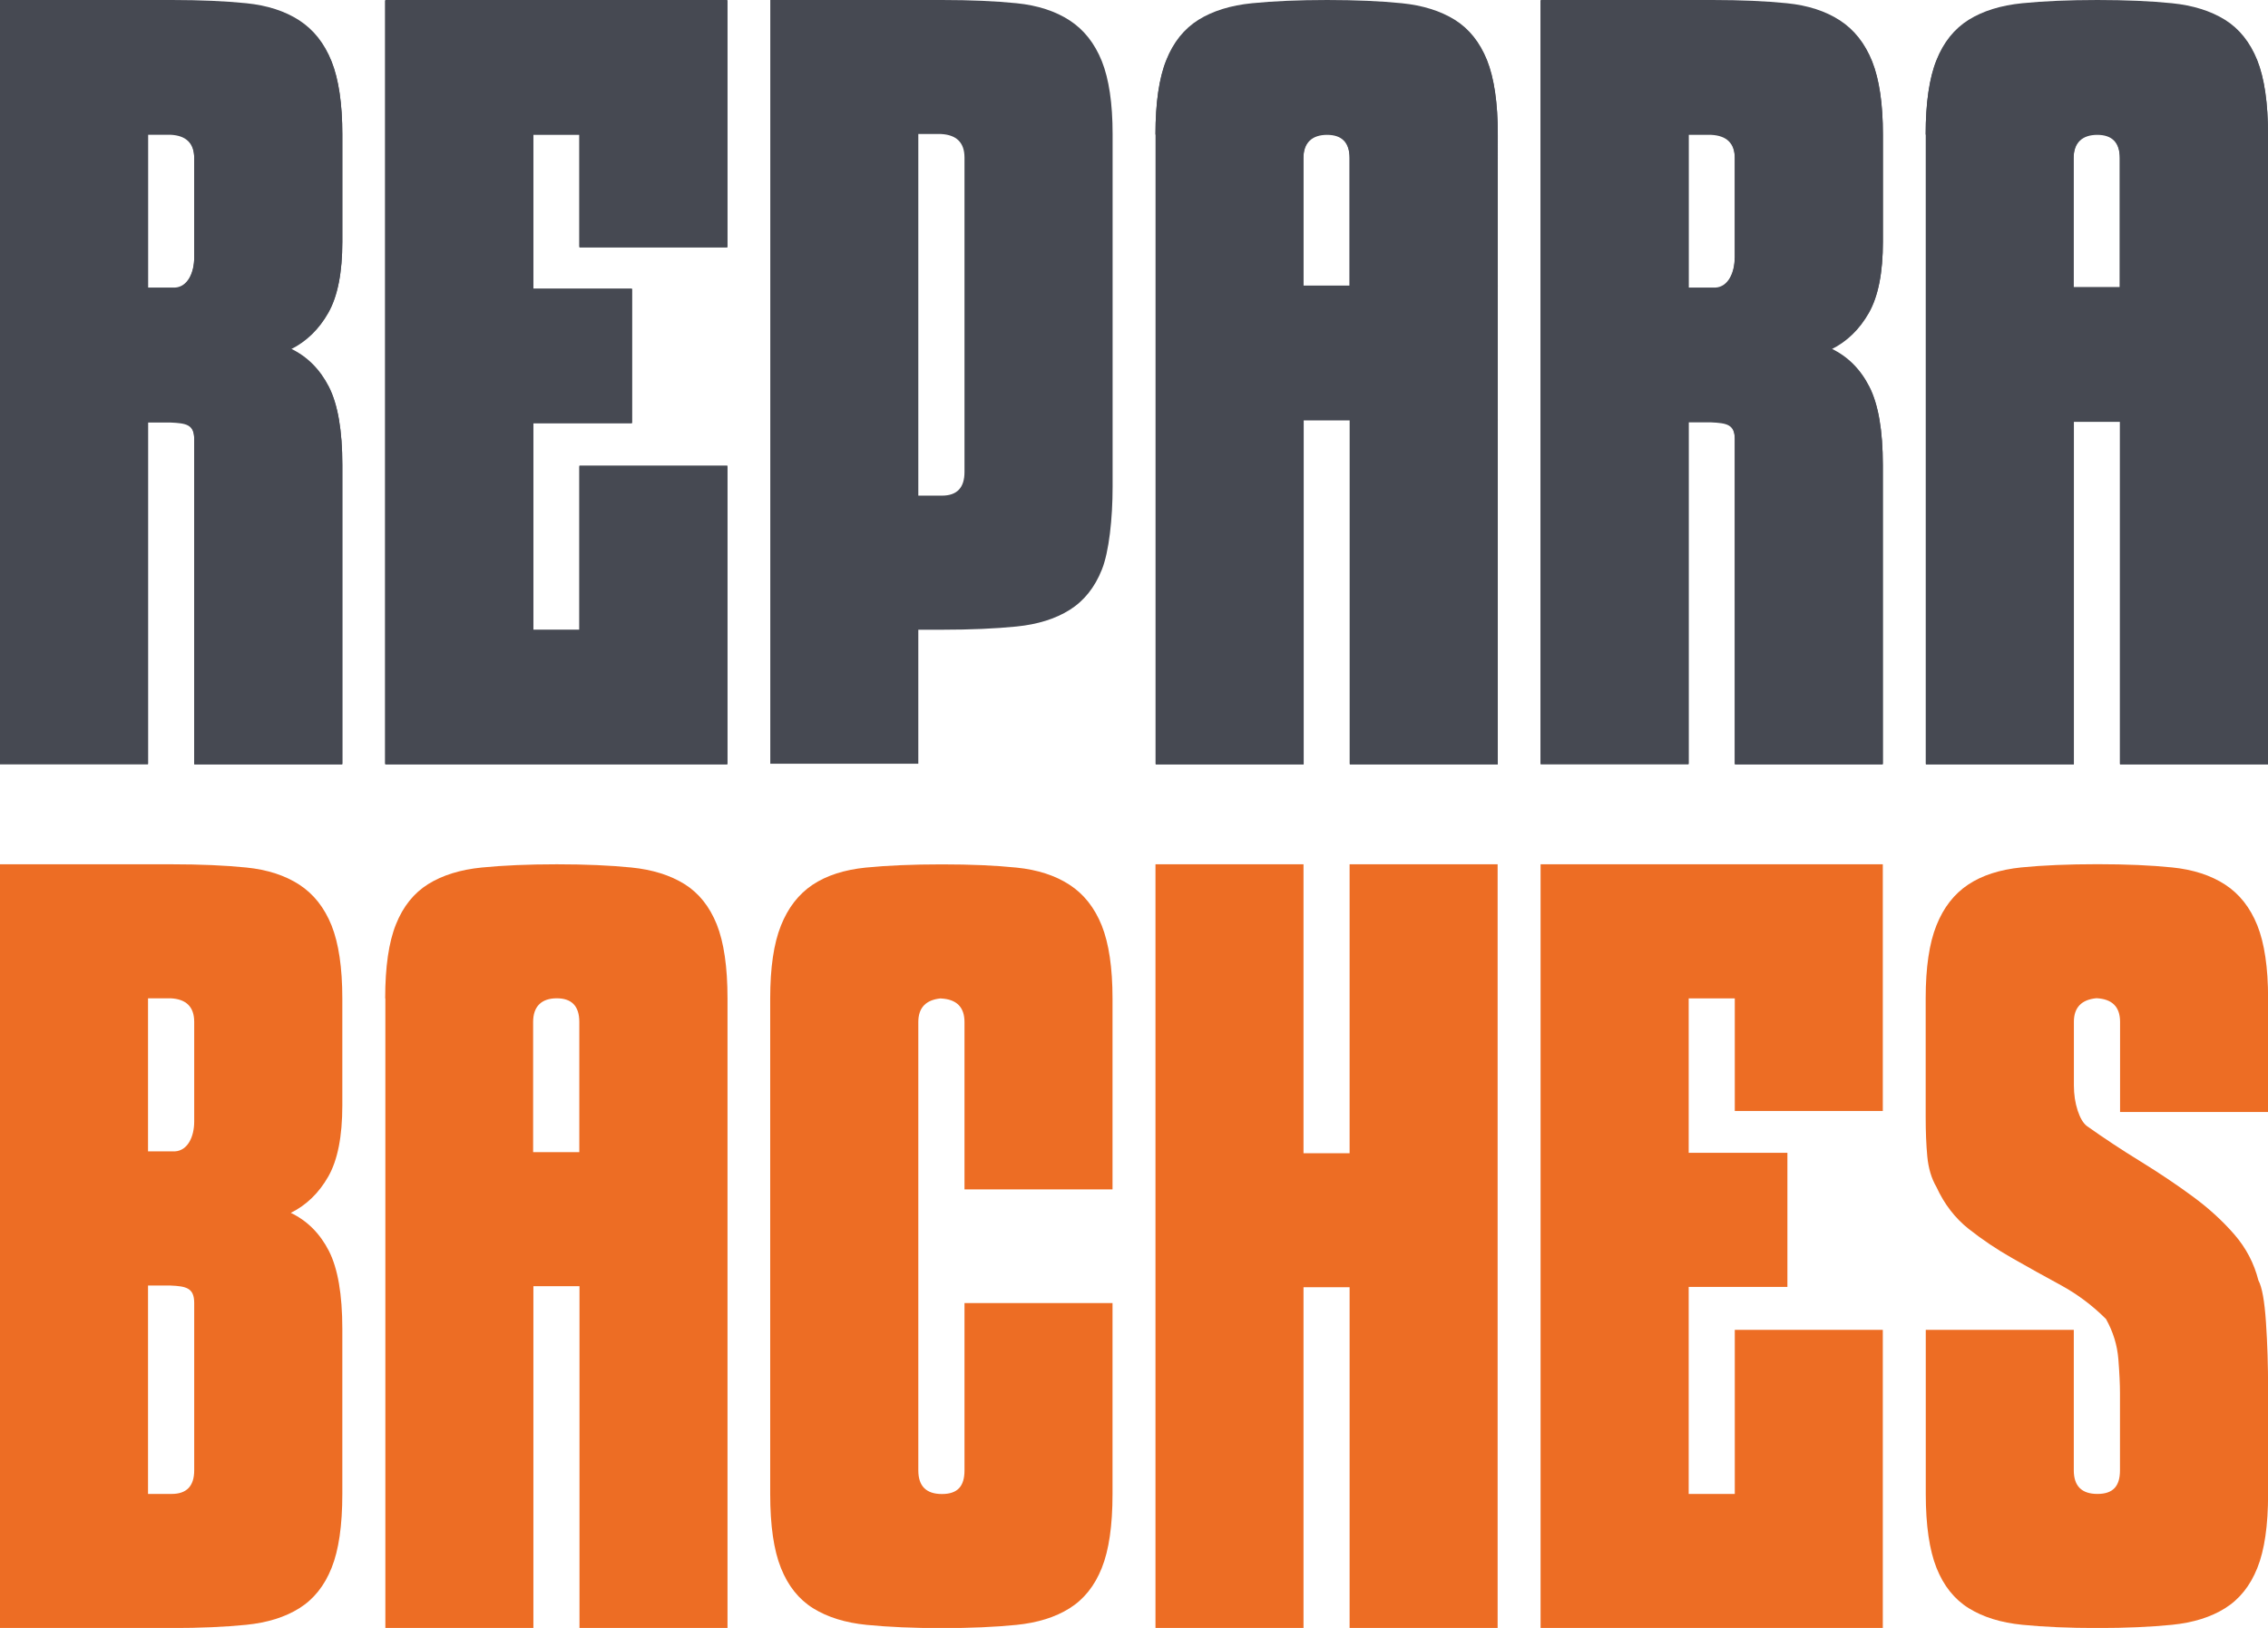
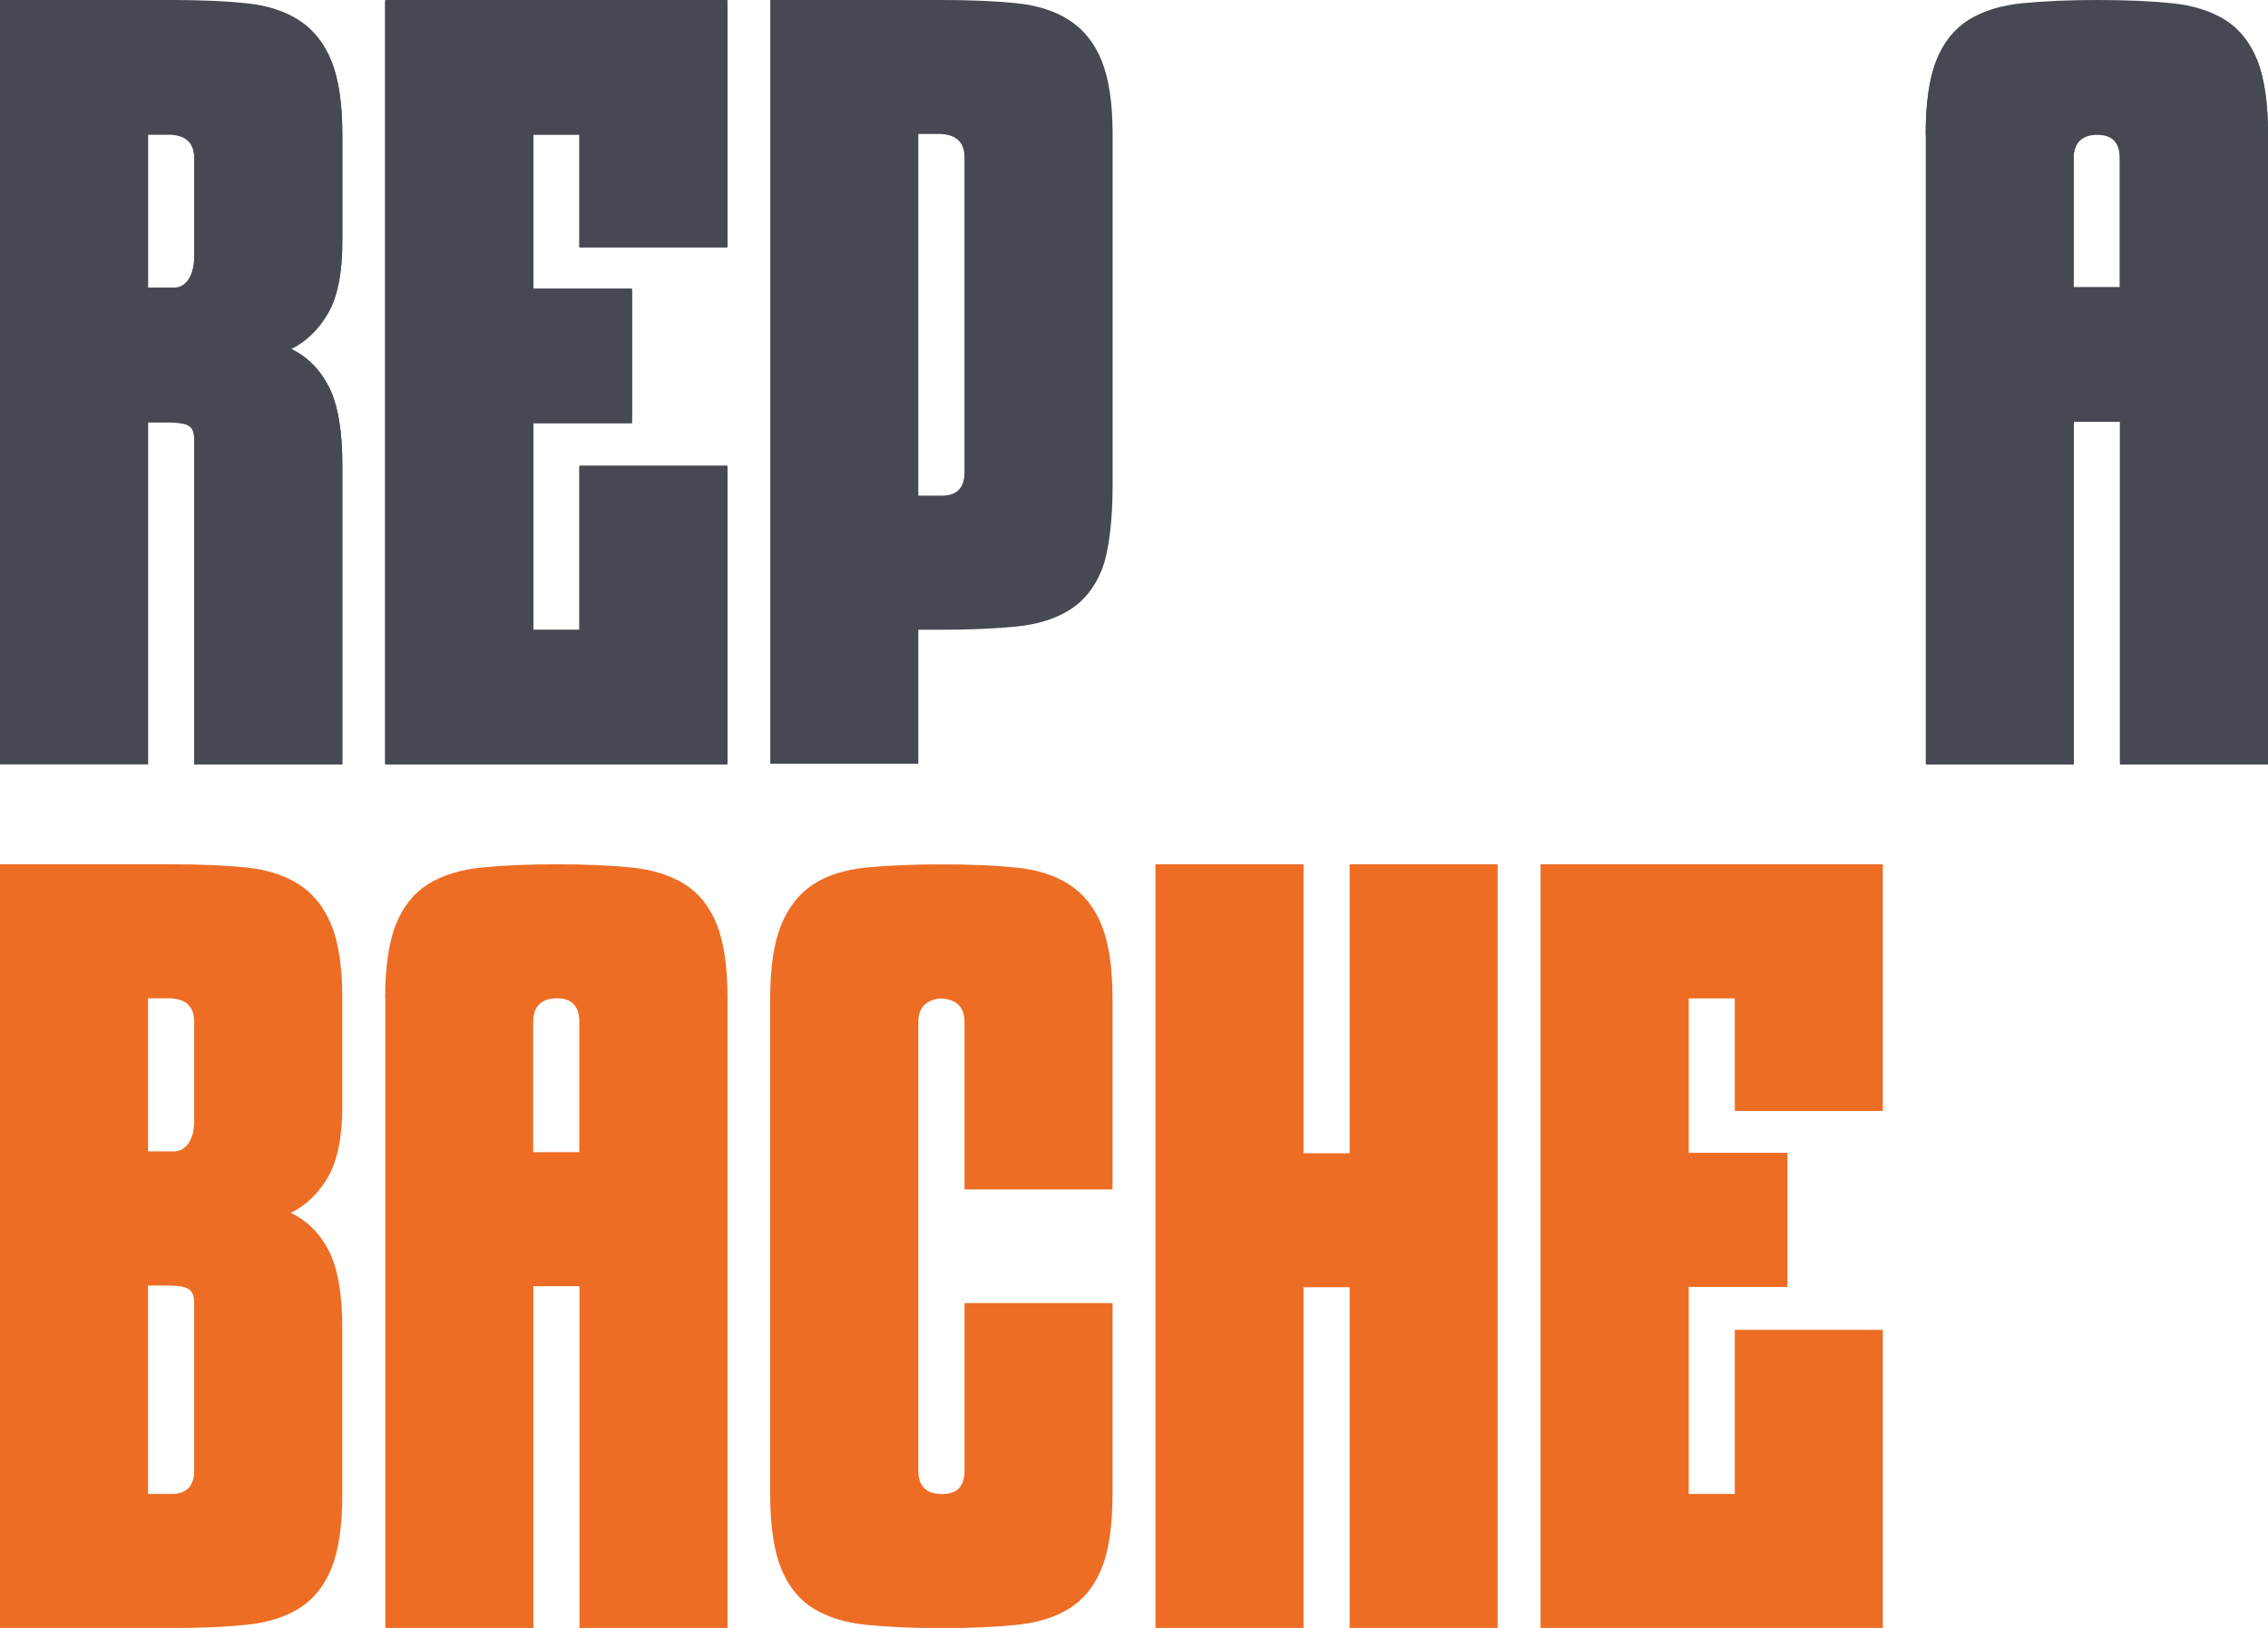
<svg xmlns="http://www.w3.org/2000/svg" id="Capa_2" viewBox="0 0 267.67 192.18">
  <defs>
    <style>.cls-1{fill:#ed6d24;}.cls-2{fill:#464952;}</style>
  </defs>
  <g id="Capa_1-2">
    <g>
      <path class="cls-2" d="M0,90.25V.09H20.26c3.38,0,6.31,.13,8.8,.38,2.49,.25,4.58,.93,6.27,2.03,1.69,1.1,2.95,2.7,3.8,4.81,.84,2.11,1.27,4.98,1.27,8.61v12.66c0,3.63-.55,6.42-1.65,8.36-1.1,1.94-2.58,3.38-4.43,4.3,1.94,.93,3.44,2.43,4.5,4.5,1.05,2.07,1.58,5.13,1.58,9.18v35.33H22.92V51.88c0-1.77-.93-1.91-2.79-2h-2.66v40.36H0ZM22.92,30.48v-11.78c0-1.77-.93-2.7-2.79-2.79h-2.66v18.13h3.17c1.52-.08,2.28-1.8,2.28-3.57Z" />
      <path class="cls-2" d="M85.85,90.25H45.46V.09h40.39V29.22h-17.47V15.92h-5.44v18.23h11.65v15.83h-11.65v24.44h5.44v-19.37h17.47v35.2Z" />
-       <path class="cls-2" d="M136.37,15.92c0-3.71,.42-6.63,1.27-8.74,.84-2.11,2.11-3.69,3.8-4.75,1.69-1.05,3.8-1.71,6.33-1.96,2.53-.25,5.49-.38,8.86-.38s6.31,.13,8.8,.38c2.49,.25,4.58,.91,6.27,1.96,1.69,1.06,2.95,2.64,3.8,4.75,.84,2.11,1.27,5.02,1.27,8.74V90.25h-17.47V49.63h-5.44v40.62h-17.47V15.92Zm17.47,17.88h5.44v-15.09c0-1.86-.89-2.79-2.66-2.79s-2.79,.93-2.79,2.79v15.09Z" />
-       <path class="cls-2" d="M181.82,90.25V.09h20.26c3.38,0,6.31,.13,8.8,.38,2.49,.25,4.58,.93,6.27,2.03,1.69,1.1,2.95,2.7,3.8,4.81,.84,2.11,1.27,4.98,1.27,8.61v12.66c0,3.63-.55,6.42-1.65,8.36-1.1,1.94-2.58,3.38-4.43,4.3,1.94,.93,3.44,2.43,4.49,4.5,1.05,2.07,1.58,5.13,1.58,9.18v35.33h-17.47V51.88c0-1.77-.93-1.93-2.79-2.02h-2.66v40.38h-17.47Zm22.92-59.76v-11.78c0-1.77-.93-2.7-2.79-2.79h-2.66v18.13h3.16c1.52-.08,2.28-1.8,2.28-3.57Z" />
      <path class="cls-2" d="M227.27,15.92c0-3.71,.42-6.63,1.27-8.74,.84-2.11,2.11-3.69,3.8-4.75,1.69-1.05,3.8-1.71,6.33-1.96,2.53-.25,5.49-.38,8.86-.38s6.31,.13,8.8,.38c2.49,.25,4.58,.91,6.27,1.96,1.69,1.06,2.95,2.64,3.8,4.75,.84,2.11,1.27,5.02,1.27,8.74V90.25h-17.47V49.8h-5.44v40.45h-17.47V15.92Zm17.47,18.05h5.44v-15.26c0-1.86-.89-2.79-2.66-2.79s-2.79,.93-2.79,2.79v15.26Z" />
      <path class="cls-1" d="M0,192.18V102.03H20.26c3.38,0,6.31,.13,8.8,.38,2.49,.25,4.58,.93,6.27,2.03,1.69,1.1,2.95,2.7,3.8,4.81,.84,2.11,1.27,4.98,1.27,8.61v12.66c0,3.63-.55,6.42-1.65,8.36-1.1,1.94-2.58,3.38-4.43,4.3,1.94,.93,3.44,2.43,4.5,4.5,1.05,2.07,1.58,5.13,1.58,9.18v19.5c0,3.72-.42,6.63-1.27,8.74-.84,2.11-2.11,3.69-3.8,4.75-1.69,1.06-3.78,1.71-6.27,1.96-2.49,.25-5.43,.38-8.8,.38H0Zm22.92-59.76v-11.78c0-1.77-.93-2.7-2.79-2.79h-2.66v18.07h3.17c1.52-.08,2.28-1.74,2.28-3.51Zm0,41.15v-19.75c0-1.77-.93-1.98-2.79-2.06h-2.66v24.6h2.79c1.77,0,2.66-.93,2.66-2.79Z" />
      <path class="cls-1" d="M45.46,117.86c0-3.71,.42-6.63,1.27-8.74,.84-2.11,2.11-3.69,3.8-4.75,1.69-1.05,3.8-1.71,6.33-1.96,2.53-.25,5.49-.38,8.86-.38s6.31,.13,8.8,.38c2.49,.25,4.58,.91,6.27,1.96,1.69,1.06,2.95,2.64,3.8,4.75,.84,2.11,1.27,5.02,1.27,8.74v74.32h-17.47v-40.34h-5.44v40.34h-17.47V117.86Zm17.47,18.15h5.44v-15.37c0-1.86-.89-2.79-2.66-2.79s-2.79,.93-2.79,2.79v15.37Z" />
      <path class="cls-1" d="M111.04,117.86c-1.77,.17-2.66,1.1-2.66,2.79v52.93c0,1.86,.93,2.79,2.79,2.79s2.66-.93,2.66-2.79v-19.75h17.47v22.54c0,3.72-.42,6.63-1.27,8.74-.84,2.11-2.11,3.69-3.8,4.75-1.69,1.06-3.78,1.71-6.27,1.96-2.49,.25-5.43,.38-8.8,.38s-6.33-.13-8.86-.38c-2.53-.25-4.64-.91-6.33-1.96-1.69-1.05-2.96-2.64-3.8-4.75-.85-2.11-1.27-5.02-1.27-8.74v-58.5c0-3.63,.42-6.5,1.27-8.61,.84-2.11,2.09-3.71,3.73-4.81,1.65-1.1,3.74-1.77,6.27-2.03,2.53-.25,5.53-.38,8.99-.38s6.31,.13,8.8,.38c2.49,.25,4.58,.93,6.27,2.03,1.69,1.1,2.95,2.7,3.8,4.81,.84,2.11,1.27,4.98,1.27,8.61v22.54h-17.47v-19.75c0-1.77-.93-2.7-2.79-2.79Z" />
      <path class="cls-1" d="M136.37,102.03h17.47v34.11h5.44v-34.11h17.47v90.15h-17.47v-40.22h-5.44v40.22h-17.47V102.03Z" />
      <path class="cls-1" d="M222.21,192.18h-40.39V102.03h40.39v29.12h-17.47v-13.29h-5.44v18.23h11.65v15.83h-11.65v24.44h5.44v-19.37h17.47v35.2Z" />
-       <path class="cls-1" d="M244.75,173.57c0,1.86,.93,2.79,2.79,2.79s2.66-.93,2.66-2.79v-9.12c0-1.01-.06-2.34-.19-3.99s-.61-3.23-1.46-4.75c-1.6-1.6-3.38-2.93-5.32-3.99-1.94-1.05-3.84-2.11-5.7-3.17-1.86-1.05-3.59-2.22-5.19-3.48-1.6-1.27-2.87-2.91-3.8-4.94-.59-1.01-.95-2.22-1.08-3.61-.13-1.39-.19-2.93-.19-4.62v-14.05c0-3.63,.42-6.5,1.27-8.61,.84-2.11,2.09-3.71,3.74-4.81,1.65-1.1,3.74-1.77,6.27-2.03,2.53-.25,5.53-.38,8.99-.38s6.31,.13,8.8,.38c2.49,.25,4.58,.93,6.27,2.03,1.69,1.1,2.95,2.7,3.8,4.81,.84,2.11,1.27,4.98,1.27,8.61v13.42h-17.47v-10.64c0-1.77-.93-2.7-2.79-2.79-1.77,.17-2.66,1.1-2.66,2.79v7.47c0,1.1,.15,2.09,.44,2.98,.29,.89,.65,1.5,1.08,1.84,2.03,1.44,4.13,2.83,6.33,4.18,2.19,1.35,4.24,2.72,6.14,4.12,1.9,1.39,3.54,2.89,4.94,4.5,1.39,1.6,2.34,3.42,2.85,5.44,.42,.76,.72,2.41,.89,4.94,.17,2.53,.25,5.15,.25,7.85v12.41c0,3.72-.42,6.63-1.27,8.74-.84,2.11-2.11,3.69-3.8,4.75-1.69,1.06-3.78,1.71-6.27,1.96-2.49,.25-5.42,.38-8.8,.38s-6.33-.13-8.86-.38c-2.53-.25-4.64-.91-6.33-1.96-1.69-1.05-2.96-2.64-3.8-4.75-.84-2.11-1.27-5.02-1.27-8.74v-19.37h17.47v16.59Z" />
      <g>
        <path class="cls-2" d="M0,90.15V0H20.26c3.38,0,6.31,.13,8.8,.38,2.49,.25,4.58,.93,6.27,2.03,1.69,1.1,2.95,2.7,3.8,4.81,.84,2.11,1.27,4.98,1.27,8.61v12.66c0,3.63-.55,6.42-1.65,8.36-1.1,1.94-2.58,3.38-4.43,4.3,1.94,.93,3.44,2.43,4.5,4.5,1.05,2.07,1.58,5.13,1.58,9.18v35.33H22.92V51.79c0-1.77-.93-1.91-2.79-2h-2.66v40.36H0ZM22.92,30.39v-11.78c0-1.77-.93-2.7-2.79-2.79h-2.66v18.13h3.17c1.52-.08,2.28-1.8,2.28-3.57Z" />
        <path class="cls-2" d="M85.85,90.15H45.46V0h40.39V29.12h-17.47V15.83h-5.44v18.23h11.65v15.83h-11.65v24.44h5.44v-19.37h17.47v35.2Z" />
        <path class="cls-2" d="M90.91,90.15V0h20.26c3.38,0,6.31,.13,8.8,.38,2.49,.25,4.58,.93,6.27,2.03,1.69,1.1,2.95,2.7,3.8,4.81,.84,2.11,1.27,4.98,1.27,8.61V57.49c0,3.71-.42,7.65-1.27,9.76-.84,2.11-2.11,3.69-3.8,4.75-1.69,1.06-3.78,1.71-6.27,1.96-2.49,.25-5.43,.38-8.8,.38h-2.79v15.82h-17.47Zm22.92-34.43V18.61c0-1.77-.93-2.7-2.79-2.79h-2.66V58.51h2.79c1.77,0,2.66-.93,2.66-2.79Z" />
-         <path class="cls-2" d="M136.37,15.83c0-3.71,.42-6.63,1.27-8.74,.84-2.11,2.11-3.69,3.8-4.75,1.69-1.05,3.8-1.71,6.33-1.96,2.53-.25,5.49-.38,8.86-.38s6.31,.13,8.8,.38c2.49,.25,4.58,.91,6.27,1.96,1.69,1.06,2.95,2.64,3.8,4.75,.84,2.11,1.27,5.02,1.27,8.74V90.15h-17.47V49.53h-5.44v40.62h-17.47V15.83Zm17.47,17.88h5.44v-15.09c0-1.86-.89-2.79-2.66-2.79s-2.79,.93-2.79,2.79v15.09Z" />
-         <path class="cls-2" d="M181.82,90.15V0h20.26c3.38,0,6.31,.13,8.8,.38,2.49,.25,4.58,.93,6.27,2.03,1.69,1.1,2.95,2.7,3.8,4.81,.84,2.11,1.27,4.98,1.27,8.61v12.66c0,3.63-.55,6.42-1.65,8.36-1.1,1.94-2.58,3.38-4.43,4.3,1.94,.93,3.44,2.43,4.49,4.5,1.05,2.07,1.58,5.13,1.58,9.18v35.33h-17.47V51.79c0-1.77-.93-1.93-2.79-2.02h-2.66v40.38h-17.47Zm22.92-59.76v-11.78c0-1.77-.93-2.7-2.79-2.79h-2.66v18.13h3.16c1.52-.08,2.28-1.8,2.28-3.57Z" />
        <path class="cls-2" d="M227.27,15.83c0-3.71,.42-6.63,1.27-8.74,.84-2.11,2.11-3.69,3.8-4.75,1.69-1.05,3.8-1.71,6.33-1.96,2.53-.25,5.49-.38,8.86-.38s6.31,.13,8.8,.38c2.49,.25,4.58,.91,6.27,1.96,1.69,1.06,2.95,2.64,3.8,4.75,.84,2.11,1.27,5.02,1.27,8.74V90.15h-17.47V49.7h-5.44v40.45h-17.47V15.83Zm17.47,18.05h5.44v-15.26c0-1.86-.89-2.79-2.66-2.79s-2.79,.93-2.79,2.79v15.26Z" />
      </g>
    </g>
  </g>
</svg>